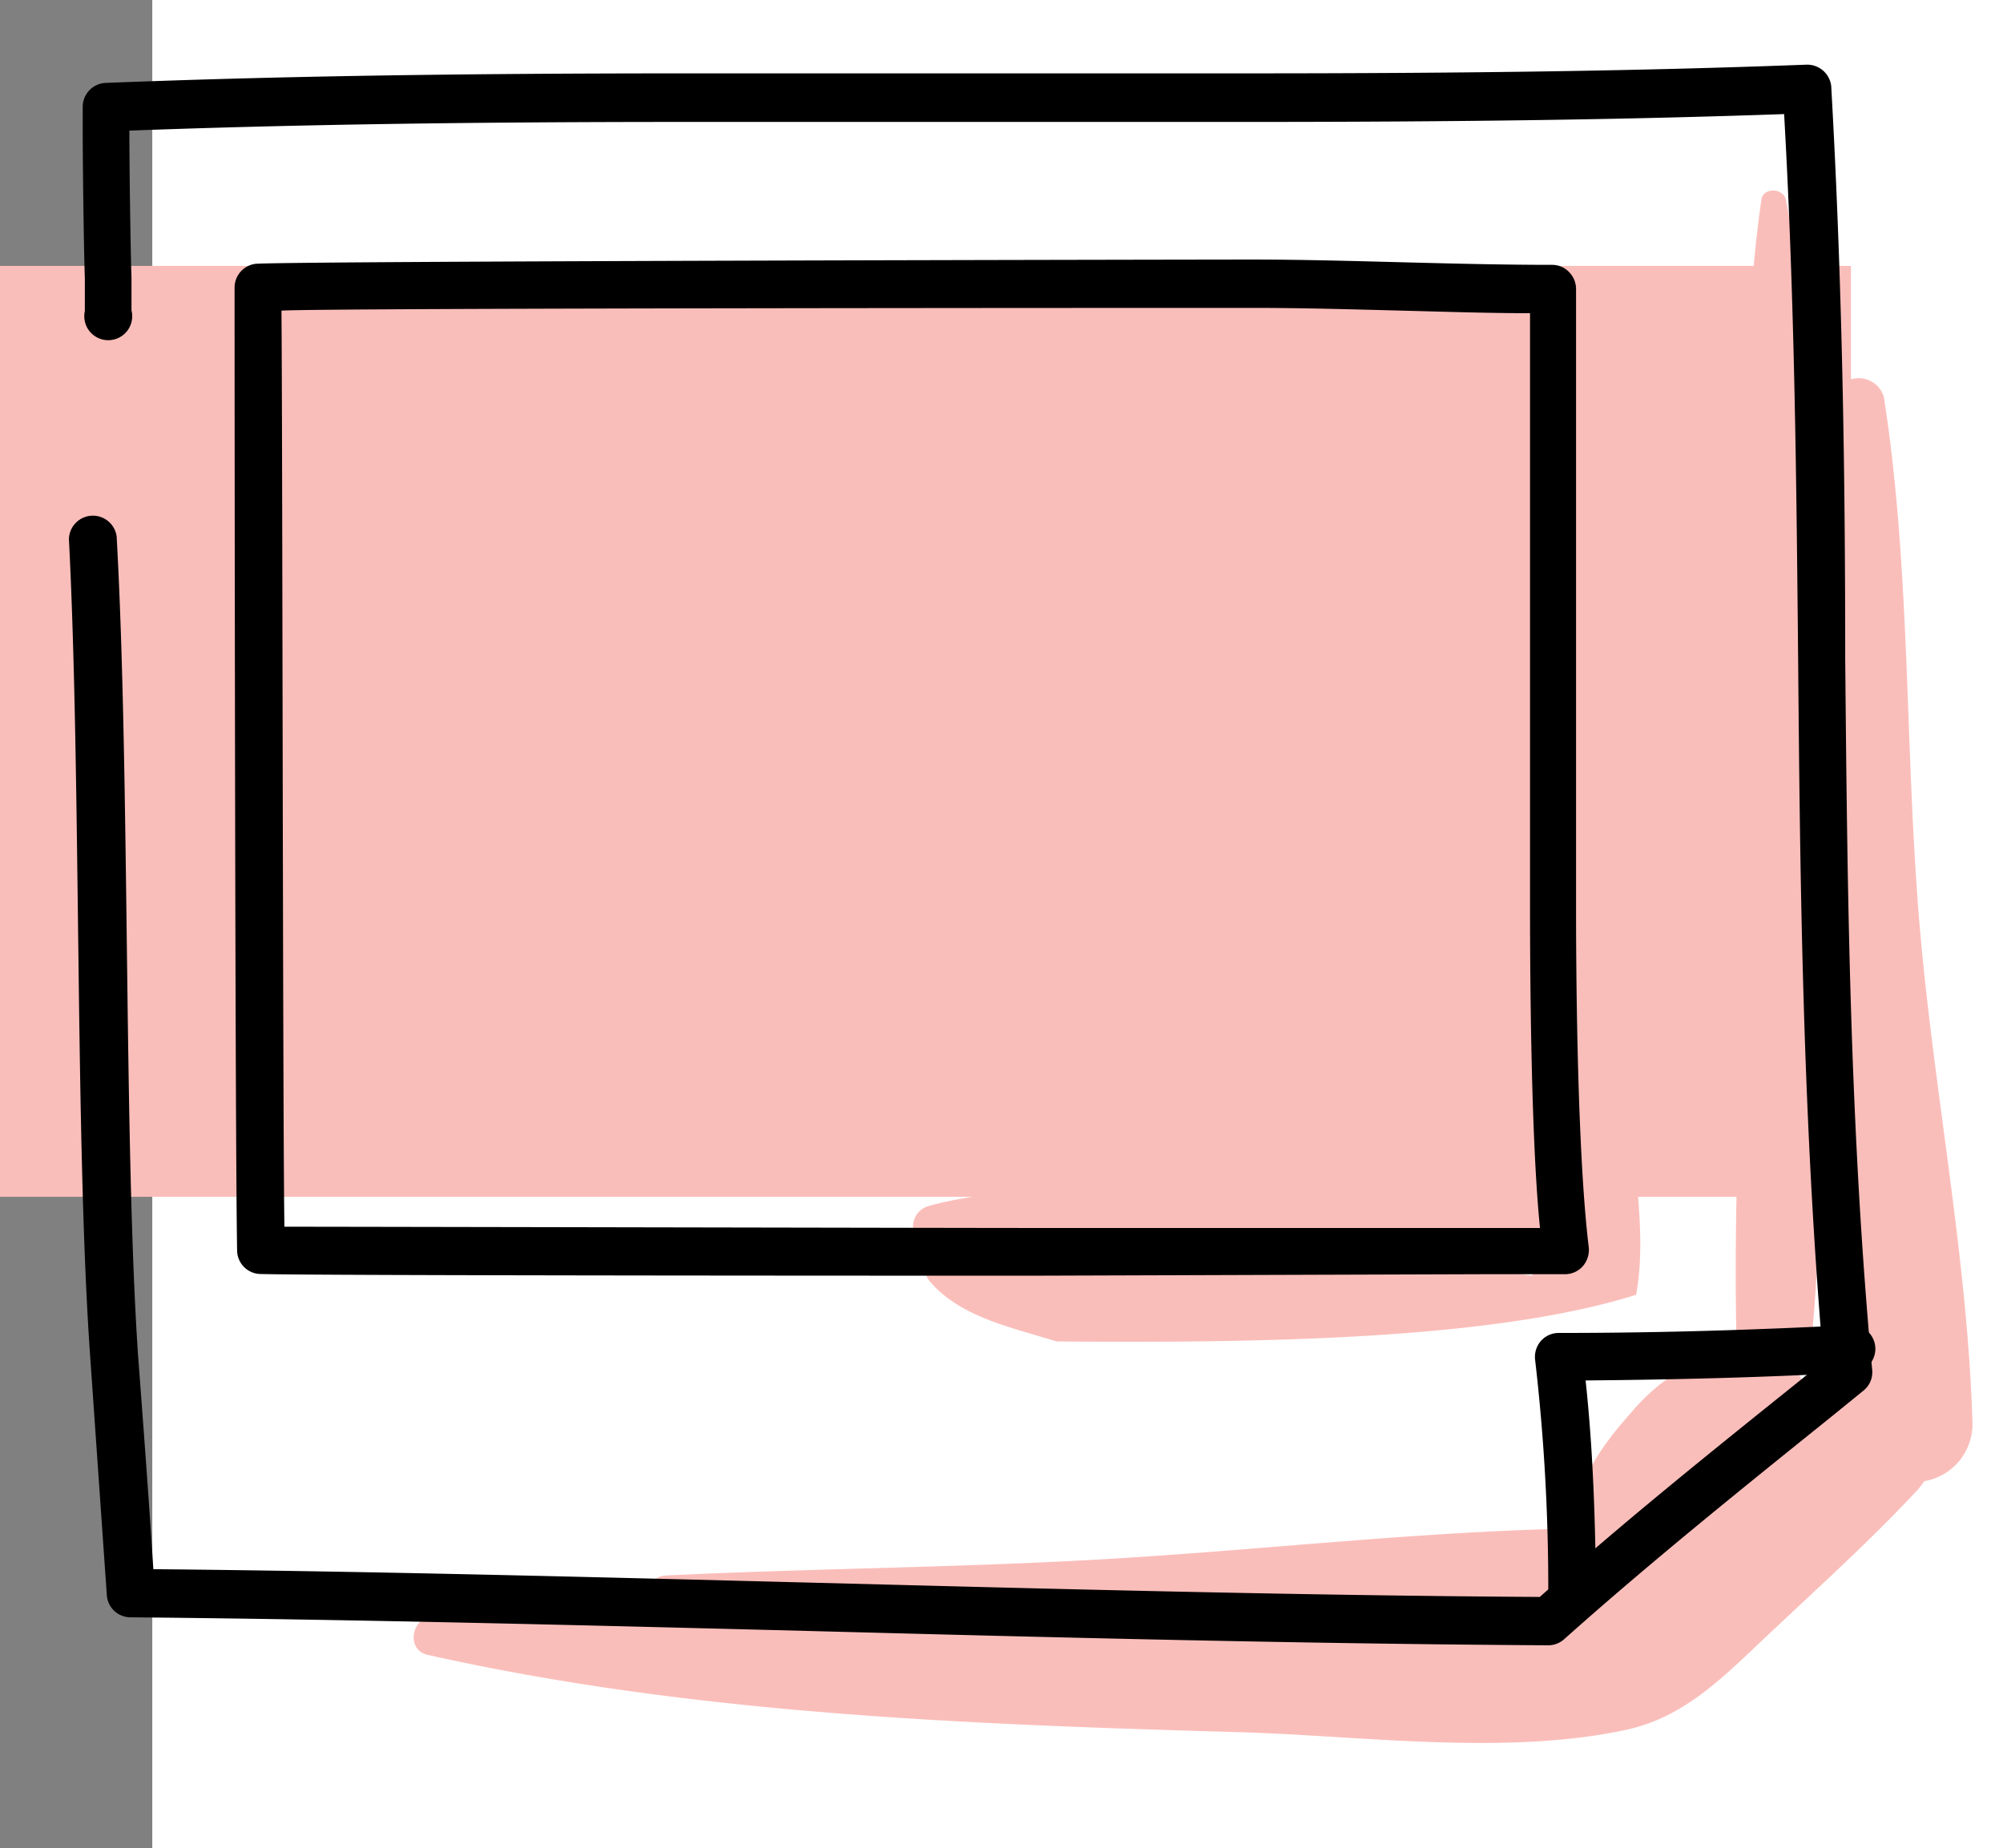
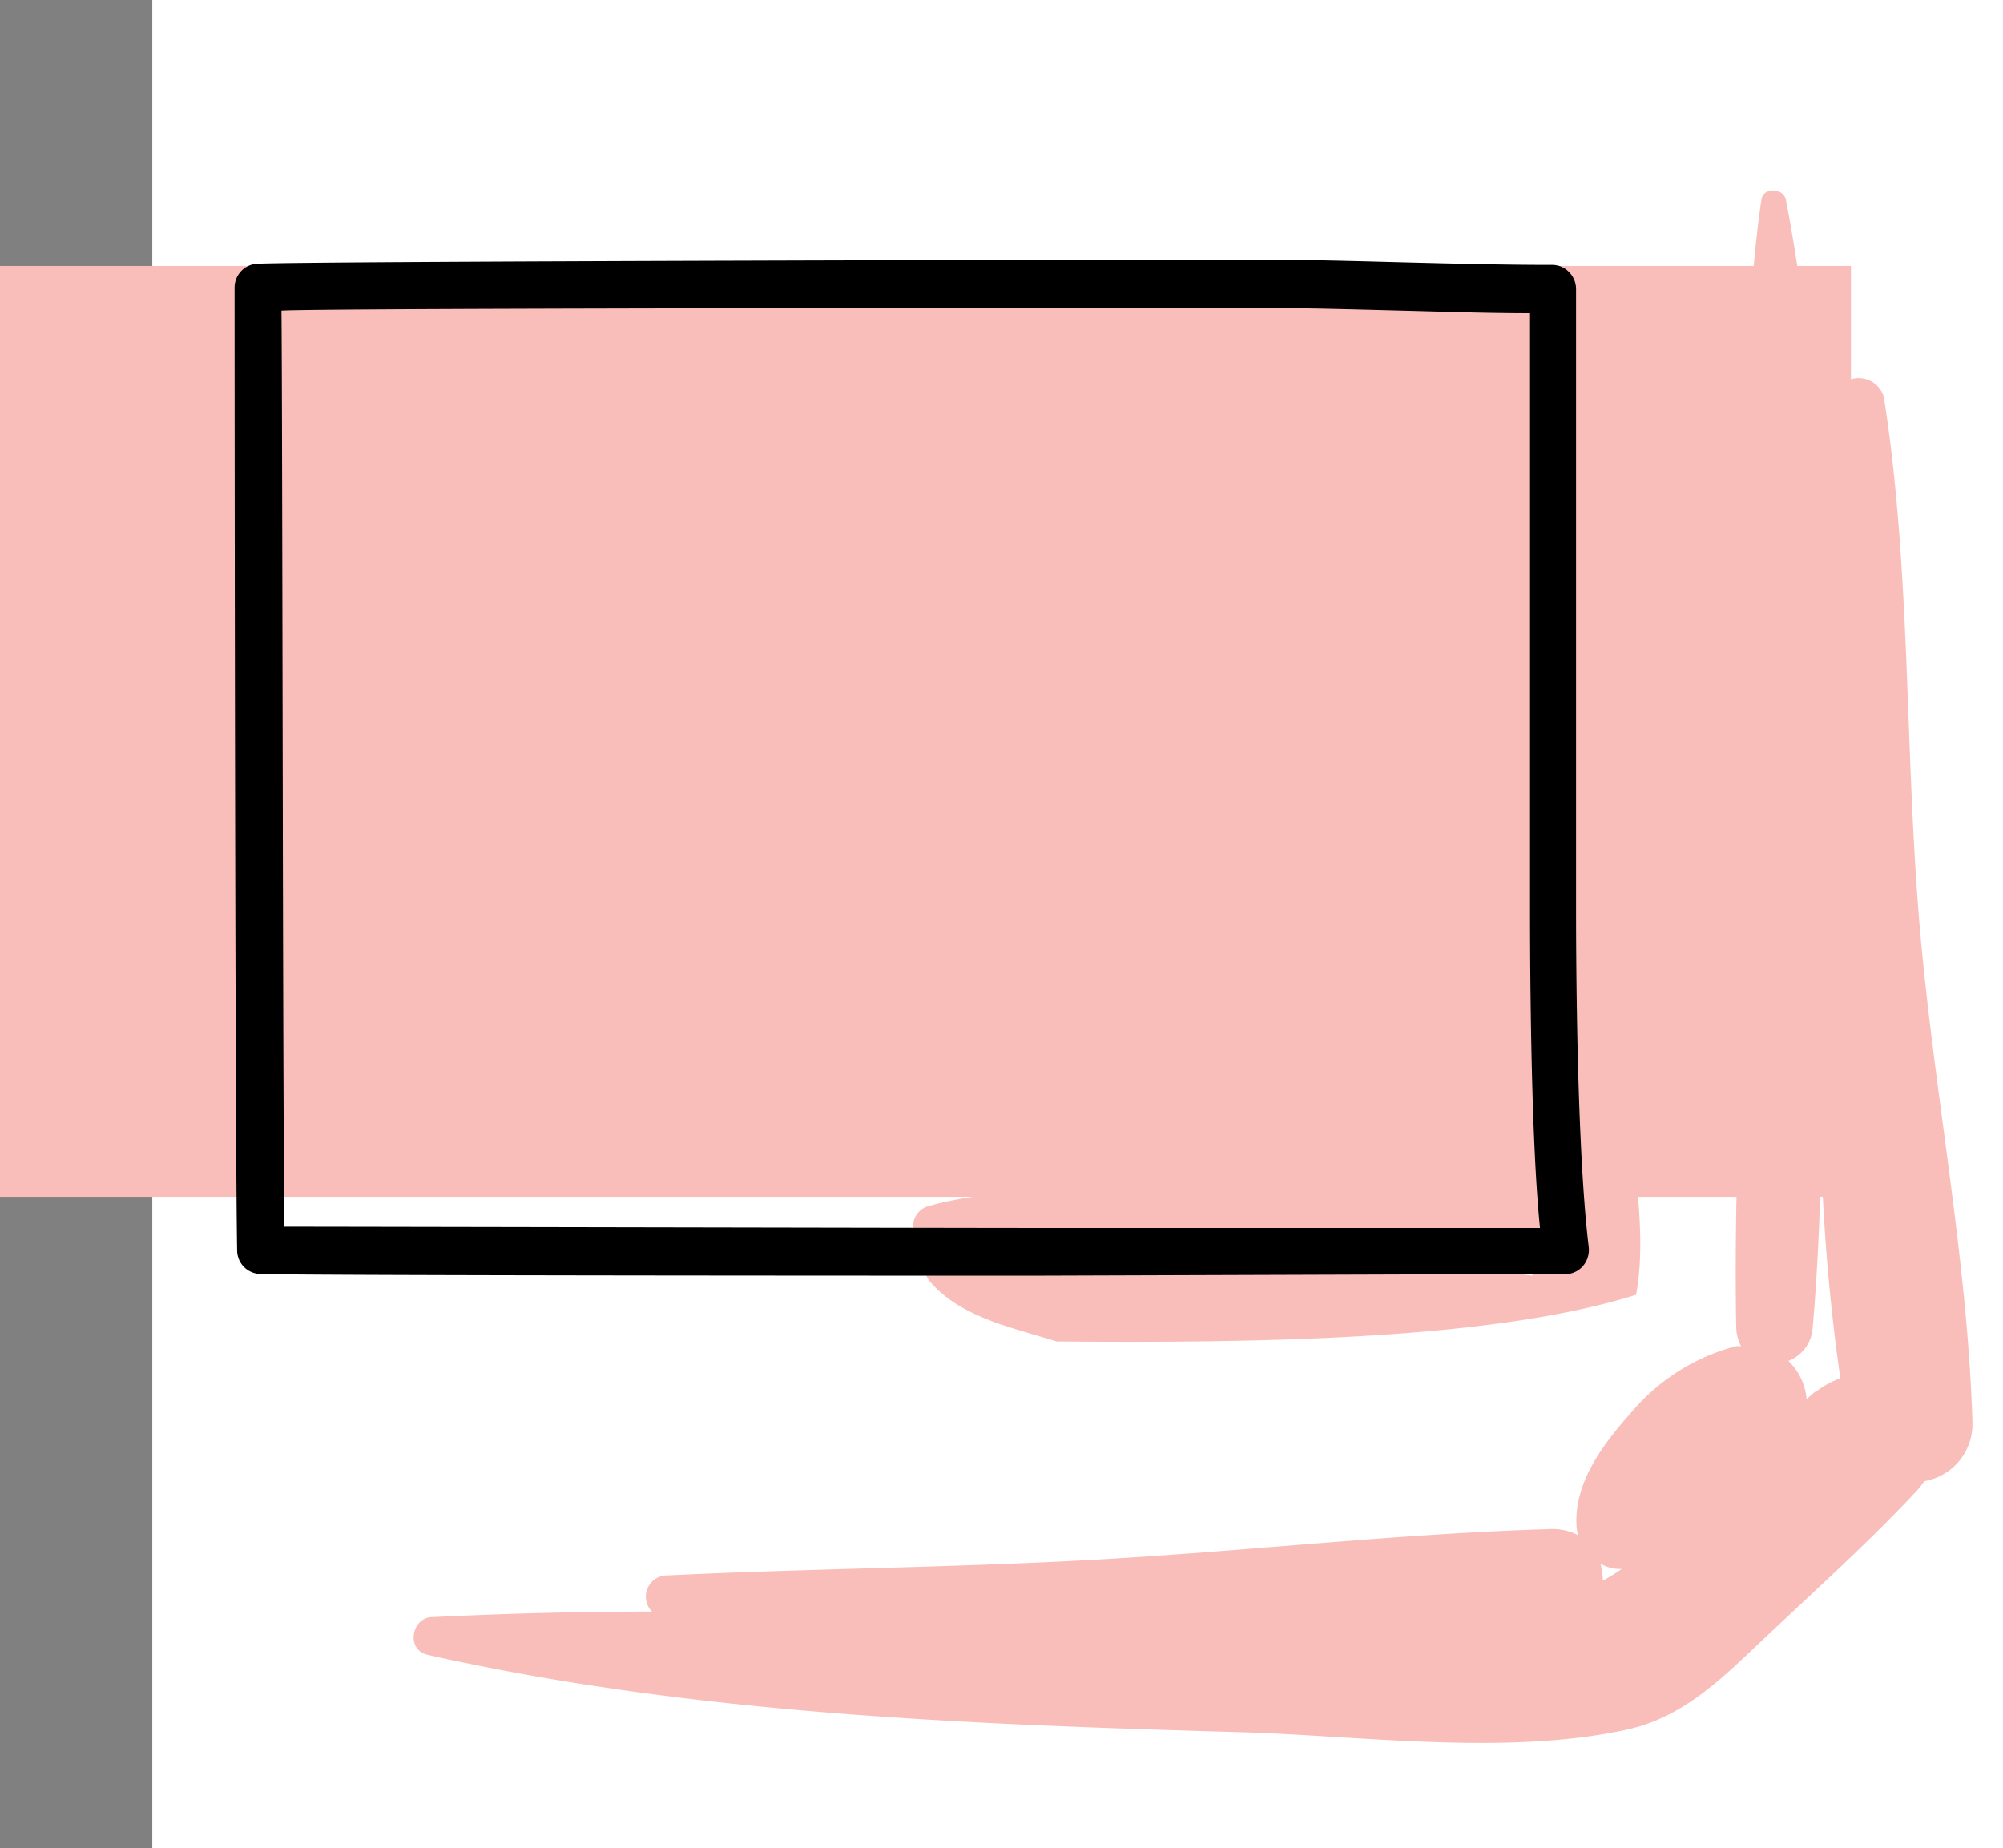
<svg xmlns="http://www.w3.org/2000/svg" viewBox="0 0 94.44 87.15">
  <rect x="0" y="0" width="94.44" height="87.15" fill="#808080" stroke="none" />
  <defs>
    <style>.cls-1{fill:#fff;}.cls-2{fill:#fabeba;}</style>
  </defs>
  <g id="Layer_2" data-name="Layer 2">
    <g id="Layer_1-2" data-name="Layer 1">
      <rect class="cls-1" x="7.18" width="87.27" height="87.15" />
      <rect class="cls-2" y="12.54" width="87.27" height="43.9" transform="translate(87.27 68.98) rotate(180)" />
      <path class="cls-2" d="M77.14,61.06c.46-2.51,0-5.12-.17-7.66A43.31,43.31,0,0,0,76.05,46a1.35,1.35,0,0,0-2.58,0,43.31,43.31,0,0,0-.92,7.36l-.09,1.12H72.2c-4.85.7-23.85.95-28.52,2.43a1,1,0,0,0,0,1.86c.29.09.59.18.88.25a4.76,4.76,0,0,0-.6.21c-.47.2-.41.83-.15,1.16,1.43,1.73,3.94,2.22,6,2.87C60.69,63.36,70.79,63.06,77.14,61.06Zm-8.39-1.34c1.17-.09,2.33-.2,3.45-.32,0,.25,0,.51.06.76C71.09,60,69.92,59.86,68.75,59.72Z" />
-       <path class="cls-2" d="M90.41,42.39c-.58-7.84-.37-15.91-1.59-23.68a1.24,1.24,0,0,0-2.37,0,58.49,58.49,0,0,0-.83,6.77A78.27,78.27,0,0,0,84.2,9.41c-.12-.54-1.06-.59-1.15,0-1.23,8.44-.35,17.4-.46,25.93-.13,9.06-.89,18.18-.73,27.24a2,2,0,0,0,.23.9l-.22,0a9.65,9.65,0,0,0-5,3.18c-1.29,1.45-2.65,3.25-2.54,5.28a1.77,1.77,0,0,0,.08.46,2.61,2.61,0,0,0-1.34-.29c-6.95.21-13.9,1-20.85,1.41s-13.91.44-20.86.78a1,1,0,0,0-.62,1.7c-3.45,0-6.89.09-10.34.26-1,0-1.28,1.54-.24,1.78,12.54,2.81,25.54,3.28,38.35,3.65,5.75.17,12.48,1.11,18.14-.11,2.67-.57,4.47-2.36,6.38-4.17,2.46-2.33,5-4.6,7.31-7.07a4.18,4.18,0,0,0,.39-.49A2.73,2.73,0,0,0,93,67.12C92.76,58.92,91,50.61,90.41,42.39ZM75.57,74.54a3,3,0,0,0-.11-.8,1.81,1.81,0,0,0,1,.25A7.32,7.32,0,0,1,75.57,74.54Zm10-8.9-.39.34a2.81,2.81,0,0,0-.86-1.8,1.81,1.81,0,0,0,1.15-1.6c.23-2.67.34-5.35.4-8A93.66,93.66,0,0,0,86.77,65,4,4,0,0,0,85.61,65.64Z" />
-       <path d="M74.1,76.11A1.12,1.12,0,0,1,73,75a93.34,93.34,0,0,0-.62-10.87,1.15,1.15,0,0,1,.27-.89,1.12,1.12,0,0,1,.84-.38c5.08,0,9.58-.16,13.75-.37a1.12,1.12,0,0,1,.12,2.24c-3.86.21-8,.33-12.6.37.38,3.53.46,7,.49,9.88A1.14,1.14,0,0,1,74.1,76.11Z" />
-       <path d="M73,77.59c-11.56-.07-23.3-.37-34.65-.67-10.56-.27-21.47-.55-32.2-.65a1.12,1.12,0,0,1-1.11-1c-.28-4-.54-7.75-.79-11.33-.72-10.18-.42-27.23-1-38.51a1.13,1.13,0,0,1,2.25-.13c.63,11.27.33,28.31,1,38.48C6.74,67,7,70.39,7.23,74c10.42.1,21,.38,31.19.64,11.21.29,22.79.6,34.18.67,4-3.58,8.27-7,12.37-10.29l1-.84C85,52.77,84.87,41.73,84.78,31c-.08-8.28-.16-16.84-.66-25.62-7.34.26-15.24.37-25.43.37q-6.59,0-13.17,0t-13.15,0c-10.56,0-18.73.13-26.27.41v.12c0,1.45.05,5.37.1,6.81l0,1.55A1.13,1.13,0,1,1,4,14.67l0-1.55c-.05-1.45-.1-5.4-.1-6.88,0-.41,0-.82,0-1.23a1.13,1.13,0,0,1,1.08-1.1c7.88-.31,16.34-.45,27.43-.45q6.59,0,13.16,0t13.16,0c10.67,0,18.83-.12,26.44-.41a1.14,1.14,0,0,1,1.17,1C86.87,13.41,87,22.36,87,31c.1,10.83.2,22,1.27,33.58a1.11,1.11,0,0,1-.41,1l-1.5,1.22c-4.19,3.37-8.53,6.86-12.62,10.51A1.12,1.12,0,0,1,73,77.59Z" />
+       <path class="cls-2" d="M90.41,42.39c-.58-7.84-.37-15.91-1.59-23.68a1.24,1.24,0,0,0-2.37,0,58.49,58.49,0,0,0-.83,6.77A78.27,78.27,0,0,0,84.2,9.41c-.12-.54-1.06-.59-1.15,0-1.23,8.44-.35,17.4-.46,25.93-.13,9.06-.89,18.18-.73,27.24a2,2,0,0,0,.23.9l-.22,0a9.65,9.65,0,0,0-5,3.18c-1.29,1.45-2.65,3.25-2.54,5.28a1.77,1.77,0,0,0,.08.46,2.61,2.61,0,0,0-1.34-.29c-6.95.21-13.9,1-20.85,1.41s-13.91.44-20.86.78a1,1,0,0,0-.62,1.7c-3.45,0-6.89.09-10.34.26-1,0-1.28,1.54-.24,1.78,12.54,2.81,25.54,3.28,38.35,3.65,5.75.17,12.48,1.11,18.14-.11,2.67-.57,4.47-2.36,6.38-4.17,2.46-2.33,5-4.6,7.31-7.07a4.18,4.18,0,0,0,.39-.49A2.73,2.73,0,0,0,93,67.12C92.76,58.92,91,50.61,90.41,42.39M75.57,74.54a3,3,0,0,0-.11-.8,1.81,1.81,0,0,0,1,.25A7.32,7.32,0,0,1,75.57,74.54Zm10-8.9-.39.34a2.81,2.81,0,0,0-.86-1.8,1.81,1.81,0,0,0,1.15-1.6c.23-2.67.34-5.35.4-8A93.66,93.66,0,0,0,86.77,65,4,4,0,0,0,85.61,65.64Z" />
      <path d="M48.72,60.16c-3.68,0-33.62,0-36.44-.08a1.12,1.12,0,0,1-1.1-1.1c-.1-5.63-.12-40.23-.12-45.42a1.13,1.13,0,0,1,1-1.12c1.91-.13,44.67-.2,47-.2s4.79.07,7.12.13,4.7.12,7,.12a1.1,1.1,0,0,1,.8.34,1.14,1.14,0,0,1,.33.8c0,1.29,0,27.92,0,29.2,0,3.88.08,11.74.6,16a1.17,1.17,0,0,1-.28.88,1.12,1.12,0,0,1-.84.38l-3.92,0ZM13.41,57.85c2.5,0,32.12.06,35.31.06l21.22,0h2.67c-.41-4-.47-11.47-.47-15.05,0-.91,0-27.18,0-28.09-2,0-4-.07-6-.12-2.31-.06-4.71-.13-7.06-.13-1.86,0-44.24,0-45.81.13C13.32,19.16,13.33,53,13.41,57.85Z" />
    </g>
  </g>
</svg>